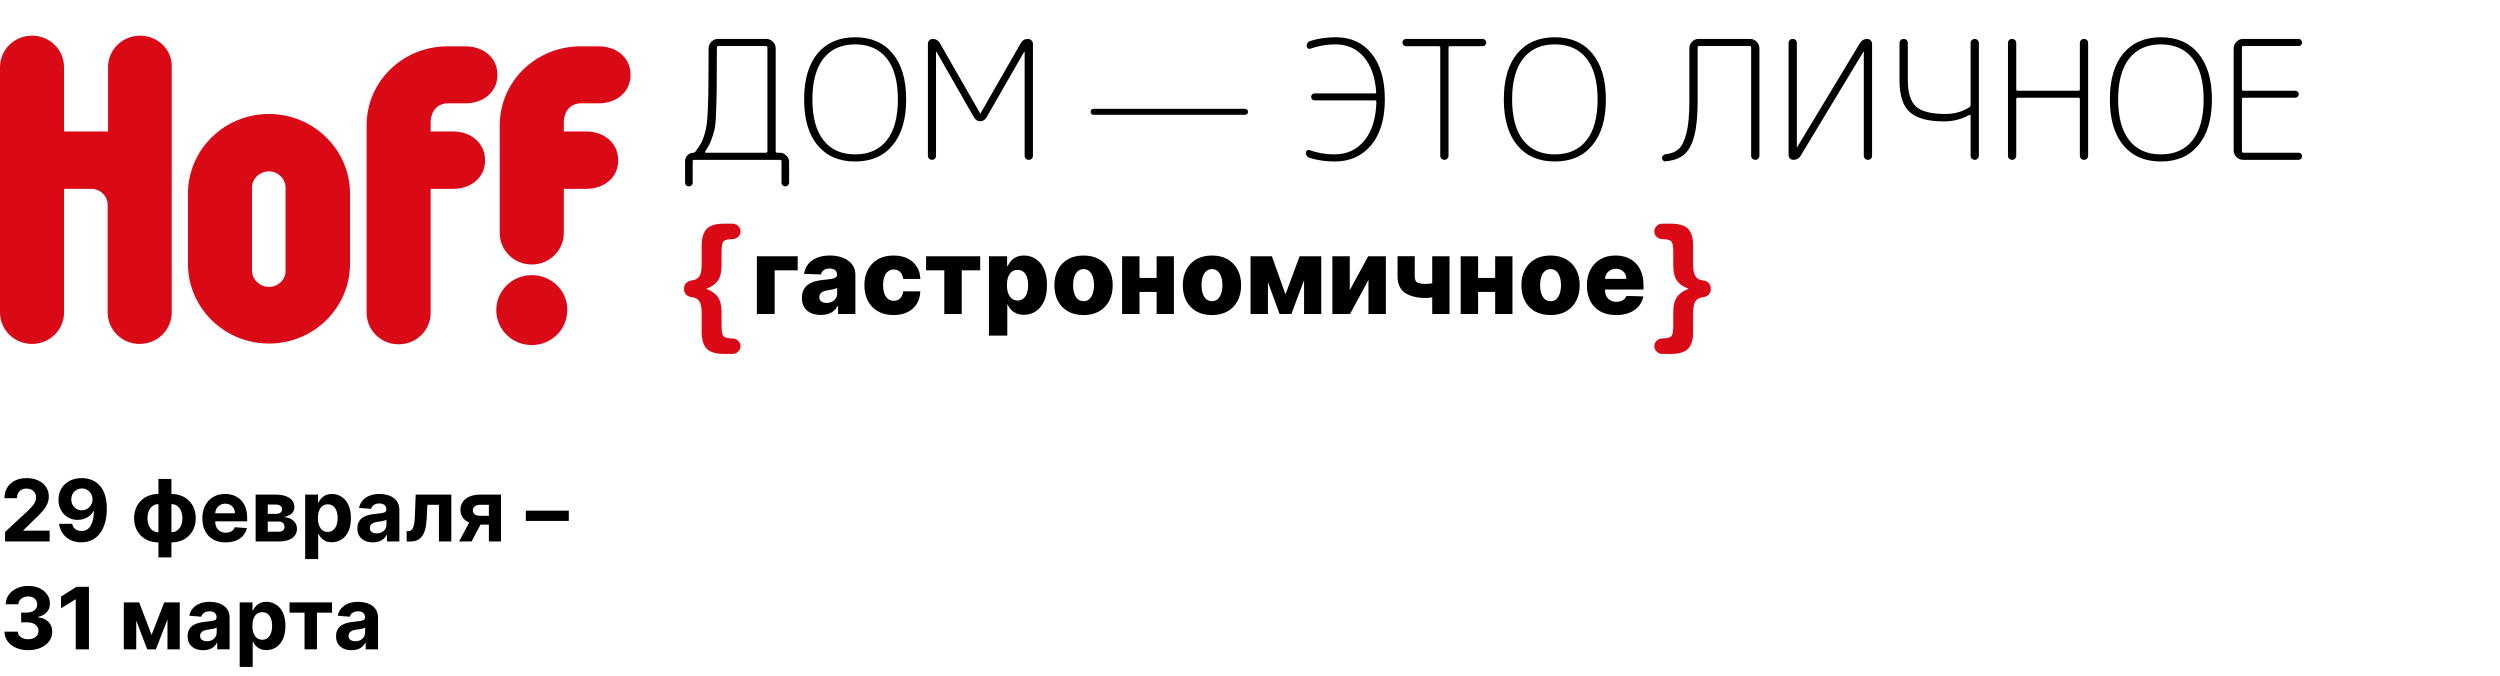
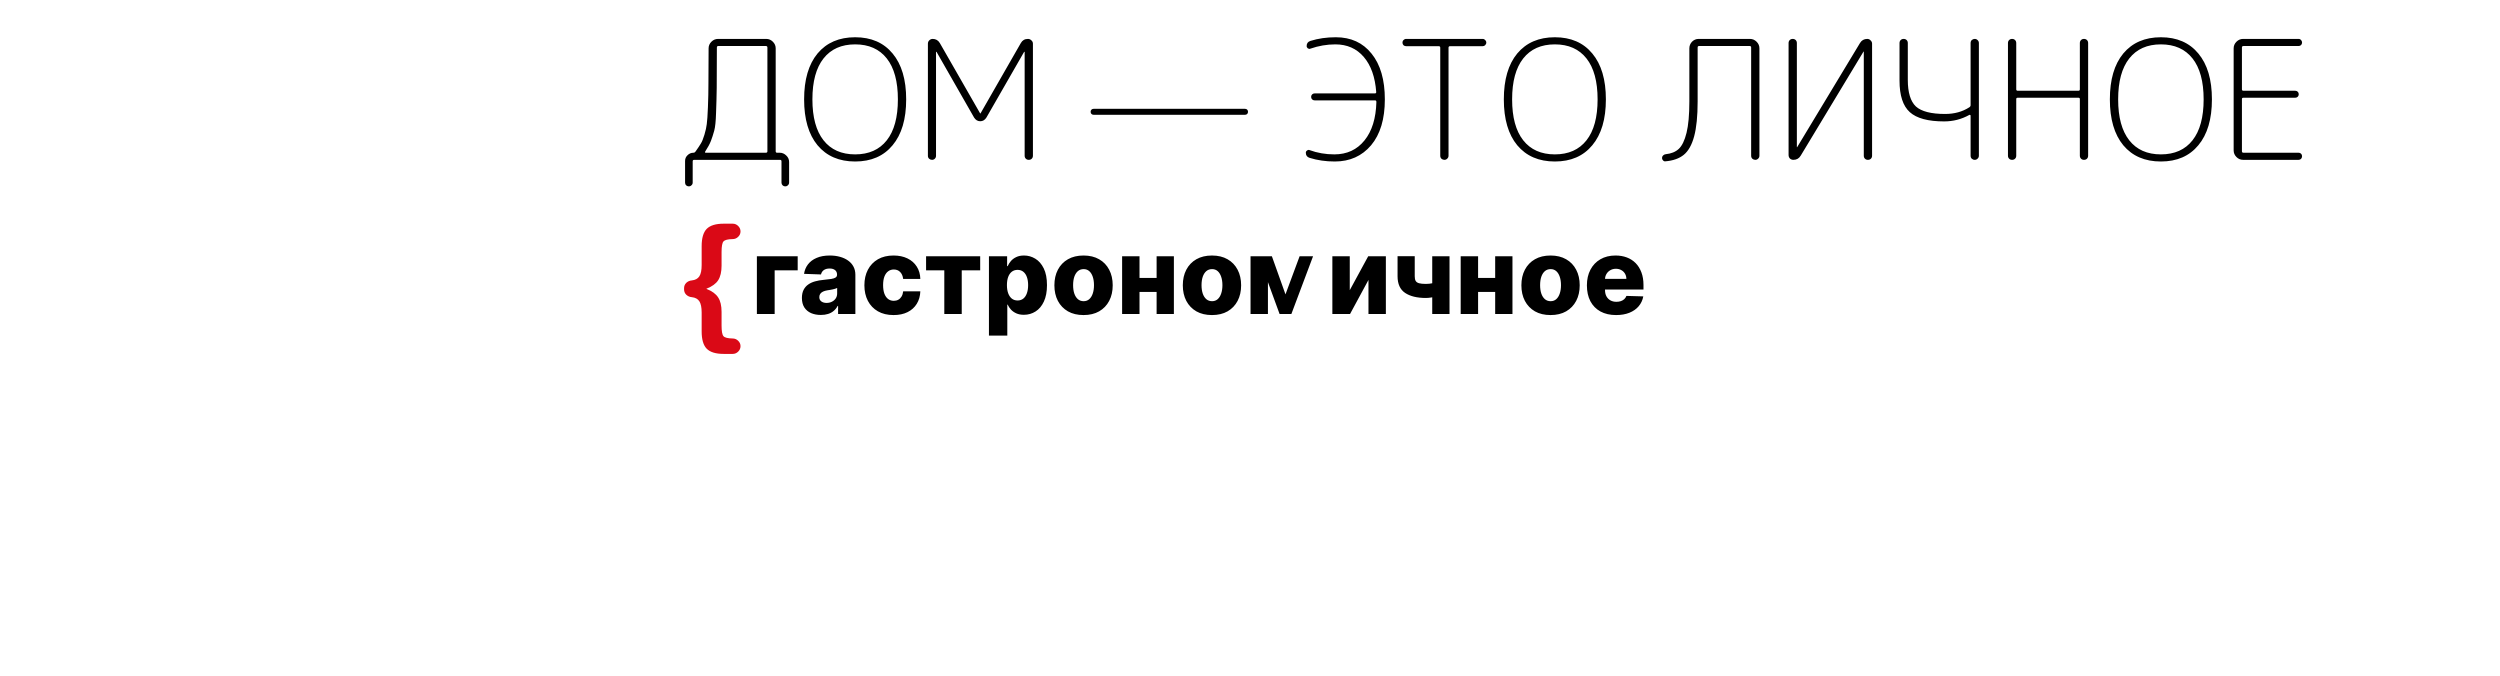
<svg xmlns="http://www.w3.org/2000/svg" width="255" height="69" viewBox="0 0 255 69" fill="none" preserveAspectRatio="none">
  <path d="M70.568 30.312C70.346 30.294 70.156 30.21 69.998 30.062C69.85 29.914 69.775 29.733 69.775 29.52V29.395C69.775 29.181 69.85 29 69.998 28.852C70.156 28.704 70.346 28.62 70.568 28.602C70.92 28.565 71.175 28.426 71.333 28.185C71.491 27.944 71.569 27.559 71.569 27.03V25.111C71.569 24.286 71.741 23.697 72.084 23.345C72.436 22.992 73.011 22.816 73.808 22.816H74.74C74.954 22.816 75.139 22.895 75.297 23.053C75.454 23.21 75.533 23.396 75.533 23.609C75.533 23.822 75.45 24.008 75.283 24.165C75.125 24.314 74.94 24.388 74.726 24.388C74.235 24.397 73.924 24.476 73.795 24.624C73.665 24.773 73.6 25.134 73.6 25.709V27.1C73.6 27.73 73.484 28.226 73.252 28.588C73.02 28.94 72.631 29.223 72.084 29.436C72.065 29.436 72.056 29.445 72.056 29.464C72.056 29.473 72.065 29.478 72.084 29.478C72.631 29.691 73.02 29.979 73.252 30.34C73.484 30.693 73.6 31.184 73.6 31.814V33.205C73.6 33.78 73.665 34.142 73.795 34.29C73.924 34.438 74.235 34.517 74.726 34.526C74.94 34.526 75.125 34.601 75.283 34.749C75.45 34.907 75.533 35.092 75.533 35.305C75.533 35.519 75.454 35.704 75.297 35.862C75.139 36.019 74.954 36.098 74.74 36.098H73.808C73.011 36.098 72.436 35.922 72.084 35.569C71.741 35.217 71.569 34.628 71.569 33.803V31.884C71.569 31.355 71.491 30.971 71.333 30.73C71.175 30.489 70.92 30.349 70.568 30.312Z" fill="#DA0916" />
-   <path d="M81.364 26.139V27.572H79.015V32.025H77.202V26.139H81.364ZM83.73 32.125C83.355 32.125 83.021 32.062 82.73 31.937C82.441 31.809 82.213 31.618 82.044 31.362C81.878 31.104 81.795 30.781 81.795 30.393C81.795 30.066 81.853 29.79 81.967 29.565C82.082 29.34 82.241 29.157 82.443 29.017C82.644 28.876 82.877 28.77 83.14 28.699C83.403 28.625 83.684 28.575 83.983 28.549C84.318 28.519 84.587 28.487 84.792 28.453C84.996 28.418 85.144 28.368 85.236 28.304C85.331 28.238 85.378 28.144 85.378 28.024V28.005C85.378 27.808 85.31 27.656 85.175 27.549C85.04 27.442 84.857 27.388 84.627 27.388C84.379 27.388 84.18 27.442 84.029 27.549C83.878 27.656 83.783 27.805 83.742 27.994L82.013 27.932C82.064 27.575 82.196 27.255 82.408 26.974C82.623 26.691 82.916 26.468 83.29 26.308C83.665 26.144 84.116 26.062 84.642 26.062C85.018 26.062 85.364 26.107 85.681 26.196C85.998 26.283 86.273 26.411 86.509 26.58C86.744 26.746 86.925 26.95 87.053 27.193C87.183 27.435 87.248 27.713 87.248 28.024V32.025H85.485V31.205H85.439C85.335 31.404 85.201 31.573 85.037 31.711C84.876 31.849 84.686 31.952 84.466 32.021C84.249 32.09 84.004 32.125 83.73 32.125ZM84.309 30.898C84.511 30.898 84.692 30.858 84.853 30.776C85.017 30.694 85.147 30.582 85.244 30.439C85.341 30.293 85.39 30.124 85.39 29.933V29.373C85.336 29.401 85.271 29.427 85.194 29.45C85.12 29.473 85.038 29.495 84.949 29.515C84.859 29.535 84.767 29.553 84.673 29.569C84.578 29.584 84.488 29.598 84.401 29.611C84.225 29.639 84.074 29.682 83.949 29.741C83.826 29.8 83.731 29.877 83.665 29.971C83.601 30.063 83.569 30.173 83.569 30.301C83.569 30.495 83.638 30.643 83.776 30.745C83.917 30.847 84.094 30.898 84.309 30.898ZM91.142 32.136C90.521 32.136 89.988 32.008 89.544 31.753C89.102 31.497 88.762 31.142 88.524 30.688C88.287 30.23 88.168 29.701 88.168 29.101C88.168 28.498 88.287 27.969 88.524 27.515C88.764 27.057 89.106 26.701 89.547 26.445C89.992 26.19 90.522 26.062 91.138 26.062C91.682 26.062 92.156 26.161 92.56 26.357C92.966 26.554 93.283 26.832 93.51 27.193C93.74 27.55 93.861 27.971 93.874 28.453H92.123C92.087 28.152 91.985 27.916 91.816 27.744C91.65 27.573 91.433 27.488 91.165 27.488C90.948 27.488 90.757 27.549 90.594 27.672C90.43 27.792 90.302 27.971 90.21 28.208C90.121 28.443 90.076 28.735 90.076 29.082C90.076 29.429 90.121 29.723 90.21 29.963C90.302 30.201 90.43 30.381 90.594 30.504C90.757 30.624 90.948 30.684 91.165 30.684C91.338 30.684 91.492 30.647 91.624 30.573C91.76 30.499 91.871 30.39 91.958 30.247C92.045 30.101 92.1 29.925 92.123 29.718H93.874C93.856 30.203 93.735 30.628 93.51 30.99C93.288 31.353 92.975 31.636 92.571 31.837C92.17 32.037 91.694 32.136 91.142 32.136ZM94.46 27.572V26.139H99.979V27.572H98.097V32.025H96.319V27.572H94.46ZM100.872 34.232V26.139H102.726V27.147H102.784C102.86 26.968 102.969 26.795 103.11 26.629C103.253 26.463 103.434 26.328 103.654 26.223C103.876 26.116 104.142 26.062 104.451 26.062C104.86 26.062 105.242 26.169 105.597 26.384C105.954 26.599 106.243 26.93 106.463 27.377C106.682 27.824 106.792 28.393 106.792 29.086C106.792 29.753 106.686 30.311 106.474 30.761C106.265 31.21 105.981 31.547 105.623 31.772C105.268 31.997 104.874 32.109 104.439 32.109C104.143 32.109 103.886 32.061 103.669 31.964C103.452 31.867 103.269 31.739 103.121 31.581C102.975 31.422 102.863 31.252 102.784 31.071H102.745V34.232H100.872ZM102.707 29.082C102.707 29.399 102.749 29.675 102.834 29.91C102.92 30.145 103.044 30.327 103.205 30.458C103.369 30.585 103.564 30.649 103.792 30.649C104.022 30.649 104.217 30.585 104.378 30.458C104.539 30.327 104.66 30.145 104.742 29.91C104.826 29.675 104.869 29.399 104.869 29.082C104.869 28.765 104.826 28.491 104.742 28.258C104.66 28.026 104.539 27.846 104.378 27.718C104.22 27.59 104.024 27.526 103.792 27.526C103.562 27.526 103.366 27.589 103.205 27.714C103.044 27.839 102.92 28.018 102.834 28.25C102.749 28.483 102.707 28.76 102.707 29.082ZM110.522 32.136C109.904 32.136 109.372 32.01 108.928 31.757C108.486 31.501 108.145 31.146 107.905 30.692C107.667 30.234 107.548 29.704 107.548 29.101C107.548 28.496 107.667 27.965 107.905 27.511C108.145 27.053 108.486 26.698 108.928 26.445C109.372 26.19 109.904 26.062 110.522 26.062C111.14 26.062 111.67 26.19 112.112 26.445C112.557 26.698 112.898 27.053 113.135 27.511C113.376 27.965 113.496 28.496 113.496 29.101C113.496 29.704 113.376 30.234 113.135 30.692C112.898 31.146 112.557 31.501 112.112 31.757C111.67 32.01 111.14 32.136 110.522 32.136ZM110.533 30.722C110.758 30.722 110.949 30.653 111.104 30.515C111.26 30.377 111.379 30.186 111.461 29.94C111.545 29.695 111.587 29.412 111.587 29.09C111.587 28.763 111.545 28.477 111.461 28.231C111.379 27.986 111.26 27.794 111.104 27.656C110.949 27.518 110.758 27.45 110.533 27.45C110.301 27.45 110.104 27.518 109.943 27.656C109.785 27.794 109.664 27.986 109.579 28.231C109.497 28.477 109.457 28.763 109.457 29.09C109.457 29.412 109.497 29.695 109.579 29.94C109.664 30.186 109.785 30.377 109.943 30.515C110.104 30.653 110.301 30.722 110.533 30.722ZM118.606 28.35V29.779H115.586V28.35H118.606ZM116.23 26.139V32.025H114.456V26.139H116.23ZM119.736 26.139V32.025H117.974V26.139H119.736ZM123.621 32.136C123.003 32.136 122.472 32.01 122.027 31.757C121.585 31.501 121.244 31.146 121.004 30.692C120.766 30.234 120.647 29.704 120.647 29.101C120.647 28.496 120.766 27.965 121.004 27.511C121.244 27.053 121.585 26.698 122.027 26.445C122.472 26.19 123.003 26.062 123.621 26.062C124.24 26.062 124.77 26.19 125.212 26.445C125.656 26.698 125.997 27.053 126.235 27.511C126.475 27.965 126.595 28.496 126.595 29.101C126.595 29.704 126.475 30.234 126.235 30.692C125.997 31.146 125.656 31.501 125.212 31.757C124.77 32.01 124.24 32.136 123.621 32.136ZM123.633 30.722C123.858 30.722 124.048 30.653 124.204 30.515C124.36 30.377 124.478 30.186 124.56 29.94C124.644 29.695 124.687 29.412 124.687 29.09C124.687 28.763 124.644 28.477 124.56 28.231C124.478 27.986 124.36 27.794 124.204 27.656C124.048 27.518 123.858 27.45 123.633 27.45C123.4 27.45 123.204 27.518 123.043 27.656C122.884 27.794 122.763 27.986 122.679 28.231C122.597 28.477 122.556 28.763 122.556 29.09C122.556 29.412 122.597 29.695 122.679 29.94C122.763 30.186 122.884 30.377 123.043 30.515C123.204 30.653 123.4 30.722 123.633 30.722ZM131.119 30.025L132.56 26.139H133.932L131.721 32.025H130.517L128.364 26.139H129.732L131.119 30.025ZM129.329 26.139V32.025H127.555V26.139H129.329ZM133.016 32.025V26.139H134.767V32.025H133.016ZM137.676 29.599L139.557 26.139H141.358V32.025H139.584V28.553L137.706 32.025H135.901V26.139H137.676V29.599ZM147.851 26.139V32.025H146.088V26.139H147.851ZM146.958 28.649V30.082C146.859 30.133 146.718 30.183 146.537 30.232C146.358 30.278 146.169 30.316 145.97 30.347C145.773 30.377 145.598 30.393 145.445 30.393C144.54 30.393 143.831 30.22 143.318 29.875C142.807 29.528 142.551 28.963 142.551 28.181V26.135H144.303V28.181C144.303 28.383 144.334 28.54 144.398 28.653C144.465 28.765 144.58 28.844 144.743 28.89C144.909 28.936 145.143 28.959 145.445 28.959C145.674 28.959 145.91 28.934 146.15 28.883C146.392 28.829 146.662 28.751 146.958 28.649ZM153.141 28.35V29.779H150.121V28.35H153.141ZM150.765 26.139V32.025H148.99V26.139H150.765ZM154.271 26.139V32.025H152.508V26.139H154.271ZM158.156 32.136C157.538 32.136 157.006 32.01 156.562 31.757C156.12 31.501 155.779 31.146 155.539 30.692C155.301 30.234 155.182 29.704 155.182 29.101C155.182 28.496 155.301 27.965 155.539 27.511C155.779 27.053 156.12 26.698 156.562 26.445C157.006 26.19 157.538 26.062 158.156 26.062C158.774 26.062 159.304 26.19 159.746 26.445C160.191 26.698 160.532 27.053 160.769 27.511C161.01 27.965 161.13 28.496 161.13 29.101C161.13 29.704 161.01 30.234 160.769 30.692C160.532 31.146 160.191 31.501 159.746 31.757C159.304 32.01 158.774 32.136 158.156 32.136ZM158.167 30.722C158.392 30.722 158.583 30.653 158.738 30.515C158.894 30.377 159.013 30.186 159.095 29.94C159.179 29.695 159.221 29.412 159.221 29.09C159.221 28.763 159.179 28.477 159.095 28.231C159.013 27.986 158.894 27.794 158.738 27.656C158.583 27.518 158.392 27.45 158.167 27.45C157.935 27.45 157.738 27.518 157.577 27.656C157.419 27.794 157.297 27.986 157.213 28.231C157.131 28.477 157.091 28.763 157.091 29.09C157.091 29.412 157.131 29.695 157.213 29.94C157.297 30.186 157.419 30.377 157.577 30.515C157.738 30.653 157.935 30.722 158.167 30.722ZM164.841 32.136C164.225 32.136 163.694 32.015 163.247 31.772C162.802 31.527 162.46 31.178 162.22 30.726C161.982 30.271 161.864 29.731 161.864 29.105C161.864 28.497 161.984 27.965 162.224 27.511C162.464 27.053 162.802 26.698 163.239 26.445C163.676 26.19 164.191 26.062 164.784 26.062C165.203 26.062 165.586 26.127 165.933 26.258C166.281 26.388 166.581 26.581 166.834 26.836C167.087 27.092 167.283 27.407 167.424 27.783C167.565 28.156 167.635 28.584 167.635 29.067V29.534H162.519V28.446H165.891C165.889 28.247 165.841 28.069 165.749 27.913C165.657 27.757 165.531 27.636 165.37 27.549C165.212 27.46 165.029 27.415 164.822 27.415C164.612 27.415 164.425 27.462 164.259 27.557C164.093 27.649 163.961 27.775 163.864 27.936C163.767 28.095 163.716 28.275 163.711 28.477V29.584C163.711 29.824 163.758 30.035 163.852 30.216C163.947 30.395 164.081 30.534 164.255 30.634C164.429 30.734 164.635 30.784 164.876 30.784C165.042 30.784 165.192 30.761 165.328 30.715C165.463 30.669 165.579 30.601 165.677 30.511C165.774 30.422 165.846 30.312 165.895 30.182L167.616 30.232C167.544 30.617 167.387 30.953 167.144 31.239C166.904 31.523 166.589 31.744 166.198 31.902C165.807 32.058 165.355 32.136 164.841 32.136Z" fill="black" />
-   <path d="M173.705 30.312C173.928 30.294 174.118 30.21 174.276 30.062C174.424 29.914 174.498 29.733 174.498 29.52V29.395C174.498 29.181 174.424 29 174.276 28.852C174.118 28.704 173.928 28.62 173.705 28.602C173.353 28.565 173.098 28.426 172.941 28.185C172.783 27.944 172.704 27.559 172.704 27.03V25.111C172.704 24.286 172.533 23.697 172.19 23.345C171.837 22.992 171.262 22.816 170.465 22.816H169.533C169.32 22.816 169.135 22.895 168.977 23.053C168.819 23.21 168.74 23.396 168.74 23.609C168.74 23.822 168.824 24.008 168.991 24.165C169.148 24.314 169.334 24.388 169.547 24.388C170.038 24.397 170.349 24.476 170.479 24.624C170.609 24.773 170.674 25.134 170.674 25.709V27.1C170.674 27.73 170.79 28.226 171.021 28.588C171.253 28.94 171.643 29.223 172.19 29.436C172.208 29.436 172.217 29.445 172.217 29.464C172.217 29.473 172.208 29.478 172.19 29.478C171.643 29.691 171.253 29.979 171.021 30.34C170.79 30.693 170.674 31.184 170.674 31.814V33.205C170.674 33.78 170.609 34.142 170.479 34.29C170.349 34.438 170.038 34.517 169.547 34.526C169.334 34.526 169.148 34.601 168.991 34.749C168.824 34.907 168.74 35.092 168.74 35.305C168.74 35.519 168.819 35.704 168.977 35.862C169.135 36.019 169.32 36.098 169.533 36.098H170.465C171.262 36.098 171.837 35.922 172.19 35.569C172.533 35.217 172.704 34.628 172.704 33.803V31.884C172.704 31.355 172.783 30.971 172.941 30.73C173.098 30.489 173.353 30.349 173.705 30.312Z" fill="#DA0916" />
+   <path d="M81.364 26.139V27.572H79.015V32.025H77.202V26.139H81.364ZM83.73 32.125C83.355 32.125 83.021 32.062 82.73 31.937C82.441 31.809 82.213 31.618 82.044 31.362C81.878 31.104 81.795 30.781 81.795 30.393C81.795 30.066 81.853 29.79 81.967 29.565C82.082 29.34 82.241 29.157 82.443 29.017C82.644 28.876 82.877 28.77 83.14 28.699C83.403 28.625 83.684 28.575 83.983 28.549C84.318 28.519 84.587 28.487 84.792 28.453C84.996 28.418 85.144 28.368 85.236 28.304C85.331 28.238 85.378 28.144 85.378 28.024V28.005C85.378 27.808 85.31 27.656 85.175 27.549C85.04 27.442 84.857 27.388 84.627 27.388C84.379 27.388 84.18 27.442 84.029 27.549C83.878 27.656 83.783 27.805 83.742 27.994L82.013 27.932C82.064 27.575 82.196 27.255 82.408 26.974C82.623 26.691 82.916 26.468 83.29 26.308C83.665 26.144 84.116 26.062 84.642 26.062C85.018 26.062 85.364 26.107 85.681 26.196C85.998 26.283 86.273 26.411 86.509 26.58C86.744 26.746 86.925 26.95 87.053 27.193C87.183 27.435 87.248 27.713 87.248 28.024V32.025H85.485V31.205H85.439C85.335 31.404 85.201 31.573 85.037 31.711C84.876 31.849 84.686 31.952 84.466 32.021C84.249 32.09 84.004 32.125 83.73 32.125ZM84.309 30.898C84.511 30.898 84.692 30.858 84.853 30.776C85.017 30.694 85.147 30.582 85.244 30.439C85.341 30.293 85.39 30.124 85.39 29.933V29.373C85.336 29.401 85.271 29.427 85.194 29.45C85.12 29.473 85.038 29.495 84.949 29.515C84.859 29.535 84.767 29.553 84.673 29.569C84.578 29.584 84.488 29.598 84.401 29.611C84.225 29.639 84.074 29.682 83.949 29.741C83.826 29.8 83.731 29.877 83.665 29.971C83.601 30.063 83.569 30.173 83.569 30.301C83.569 30.495 83.638 30.643 83.776 30.745C83.917 30.847 84.094 30.898 84.309 30.898ZM91.142 32.136C90.521 32.136 89.988 32.008 89.544 31.753C89.102 31.497 88.762 31.142 88.524 30.688C88.287 30.23 88.168 29.701 88.168 29.101C88.168 28.498 88.287 27.969 88.524 27.515C88.764 27.057 89.106 26.701 89.547 26.445C89.992 26.19 90.522 26.062 91.138 26.062C91.682 26.062 92.156 26.161 92.56 26.357C92.966 26.554 93.283 26.832 93.51 27.193C93.74 27.55 93.861 27.971 93.874 28.453H92.123C92.087 28.152 91.985 27.916 91.816 27.744C91.65 27.573 91.433 27.488 91.165 27.488C90.948 27.488 90.757 27.549 90.594 27.672C90.43 27.792 90.302 27.971 90.21 28.208C90.121 28.443 90.076 28.735 90.076 29.082C90.076 29.429 90.121 29.723 90.21 29.963C90.302 30.201 90.43 30.381 90.594 30.504C90.757 30.624 90.948 30.684 91.165 30.684C91.338 30.684 91.492 30.647 91.624 30.573C91.76 30.499 91.871 30.39 91.958 30.247C92.045 30.101 92.1 29.925 92.123 29.718H93.874C93.856 30.203 93.735 30.628 93.51 30.99C93.288 31.353 92.975 31.636 92.571 31.837C92.17 32.037 91.694 32.136 91.142 32.136ZM94.46 27.572V26.139H99.979V27.572H98.097V32.025H96.319V27.572H94.46ZM100.872 34.232V26.139H102.726V27.147H102.784C102.86 26.968 102.969 26.795 103.11 26.629C103.253 26.463 103.434 26.328 103.654 26.223C103.876 26.116 104.142 26.062 104.451 26.062C104.86 26.062 105.242 26.169 105.597 26.384C105.954 26.599 106.243 26.93 106.463 27.377C106.682 27.824 106.792 28.393 106.792 29.086C106.792 29.753 106.686 30.311 106.474 30.761C106.265 31.21 105.981 31.547 105.623 31.772C105.268 31.997 104.874 32.109 104.439 32.109C104.143 32.109 103.886 32.061 103.669 31.964C103.452 31.867 103.269 31.739 103.121 31.581C102.975 31.422 102.863 31.252 102.784 31.071H102.745V34.232H100.872ZM102.707 29.082C102.707 29.399 102.749 29.675 102.834 29.91C102.92 30.145 103.044 30.327 103.205 30.458C103.369 30.585 103.564 30.649 103.792 30.649C104.022 30.649 104.217 30.585 104.378 30.458C104.539 30.327 104.66 30.145 104.742 29.91C104.826 29.675 104.869 29.399 104.869 29.082C104.869 28.765 104.826 28.491 104.742 28.258C104.66 28.026 104.539 27.846 104.378 27.718C104.22 27.59 104.024 27.526 103.792 27.526C103.562 27.526 103.366 27.589 103.205 27.714C103.044 27.839 102.92 28.018 102.834 28.25C102.749 28.483 102.707 28.76 102.707 29.082ZM110.522 32.136C109.904 32.136 109.372 32.01 108.928 31.757C108.486 31.501 108.145 31.146 107.905 30.692C107.667 30.234 107.548 29.704 107.548 29.101C107.548 28.496 107.667 27.965 107.905 27.511C108.145 27.053 108.486 26.698 108.928 26.445C109.372 26.19 109.904 26.062 110.522 26.062C111.14 26.062 111.67 26.19 112.112 26.445C112.557 26.698 112.898 27.053 113.135 27.511C113.376 27.965 113.496 28.496 113.496 29.101C113.496 29.704 113.376 30.234 113.135 30.692C112.898 31.146 112.557 31.501 112.112 31.757C111.67 32.01 111.14 32.136 110.522 32.136ZM110.533 30.722C110.758 30.722 110.949 30.653 111.104 30.515C111.26 30.377 111.379 30.186 111.461 29.94C111.545 29.695 111.587 29.412 111.587 29.09C111.587 28.763 111.545 28.477 111.461 28.231C111.379 27.986 111.26 27.794 111.104 27.656C110.949 27.518 110.758 27.45 110.533 27.45C110.301 27.45 110.104 27.518 109.943 27.656C109.785 27.794 109.664 27.986 109.579 28.231C109.497 28.477 109.457 28.763 109.457 29.09C109.457 29.412 109.497 29.695 109.579 29.94C109.664 30.186 109.785 30.377 109.943 30.515C110.104 30.653 110.301 30.722 110.533 30.722ZM118.606 28.35V29.779H115.586V28.35H118.606ZM116.23 26.139V32.025H114.456V26.139H116.23ZM119.736 26.139V32.025H117.974V26.139H119.736ZM123.621 32.136C123.003 32.136 122.472 32.01 122.027 31.757C121.585 31.501 121.244 31.146 121.004 30.692C120.766 30.234 120.647 29.704 120.647 29.101C120.647 28.496 120.766 27.965 121.004 27.511C121.244 27.053 121.585 26.698 122.027 26.445C122.472 26.19 123.003 26.062 123.621 26.062C124.24 26.062 124.77 26.19 125.212 26.445C125.656 26.698 125.997 27.053 126.235 27.511C126.475 27.965 126.595 28.496 126.595 29.101C126.595 29.704 126.475 30.234 126.235 30.692C125.997 31.146 125.656 31.501 125.212 31.757C124.77 32.01 124.24 32.136 123.621 32.136ZM123.633 30.722C123.858 30.722 124.048 30.653 124.204 30.515C124.36 30.377 124.478 30.186 124.56 29.94C124.644 29.695 124.687 29.412 124.687 29.09C124.687 28.763 124.644 28.477 124.56 28.231C124.478 27.986 124.36 27.794 124.204 27.656C124.048 27.518 123.858 27.45 123.633 27.45C123.4 27.45 123.204 27.518 123.043 27.656C122.884 27.794 122.763 27.986 122.679 28.231C122.597 28.477 122.556 28.763 122.556 29.09C122.556 29.412 122.597 29.695 122.679 29.94C122.763 30.186 122.884 30.377 123.043 30.515C123.204 30.653 123.4 30.722 123.633 30.722ZM131.119 30.025L132.56 26.139H133.932L131.721 32.025H130.517L128.364 26.139H129.732L131.119 30.025ZM129.329 26.139V32.025H127.555V26.139H129.329ZM133.016 32.025V26.139V32.025H133.016ZM137.676 29.599L139.557 26.139H141.358V32.025H139.584V28.553L137.706 32.025H135.901V26.139H137.676V29.599ZM147.851 26.139V32.025H146.088V26.139H147.851ZM146.958 28.649V30.082C146.859 30.133 146.718 30.183 146.537 30.232C146.358 30.278 146.169 30.316 145.97 30.347C145.773 30.377 145.598 30.393 145.445 30.393C144.54 30.393 143.831 30.22 143.318 29.875C142.807 29.528 142.551 28.963 142.551 28.181V26.135H144.303V28.181C144.303 28.383 144.334 28.54 144.398 28.653C144.465 28.765 144.58 28.844 144.743 28.89C144.909 28.936 145.143 28.959 145.445 28.959C145.674 28.959 145.91 28.934 146.15 28.883C146.392 28.829 146.662 28.751 146.958 28.649ZM153.141 28.35V29.779H150.121V28.35H153.141ZM150.765 26.139V32.025H148.99V26.139H150.765ZM154.271 26.139V32.025H152.508V26.139H154.271ZM158.156 32.136C157.538 32.136 157.006 32.01 156.562 31.757C156.12 31.501 155.779 31.146 155.539 30.692C155.301 30.234 155.182 29.704 155.182 29.101C155.182 28.496 155.301 27.965 155.539 27.511C155.779 27.053 156.12 26.698 156.562 26.445C157.006 26.19 157.538 26.062 158.156 26.062C158.774 26.062 159.304 26.19 159.746 26.445C160.191 26.698 160.532 27.053 160.769 27.511C161.01 27.965 161.13 28.496 161.13 29.101C161.13 29.704 161.01 30.234 160.769 30.692C160.532 31.146 160.191 31.501 159.746 31.757C159.304 32.01 158.774 32.136 158.156 32.136ZM158.167 30.722C158.392 30.722 158.583 30.653 158.738 30.515C158.894 30.377 159.013 30.186 159.095 29.94C159.179 29.695 159.221 29.412 159.221 29.09C159.221 28.763 159.179 28.477 159.095 28.231C159.013 27.986 158.894 27.794 158.738 27.656C158.583 27.518 158.392 27.45 158.167 27.45C157.935 27.45 157.738 27.518 157.577 27.656C157.419 27.794 157.297 27.986 157.213 28.231C157.131 28.477 157.091 28.763 157.091 29.09C157.091 29.412 157.131 29.695 157.213 29.94C157.297 30.186 157.419 30.377 157.577 30.515C157.738 30.653 157.935 30.722 158.167 30.722ZM164.841 32.136C164.225 32.136 163.694 32.015 163.247 31.772C162.802 31.527 162.46 31.178 162.22 30.726C161.982 30.271 161.864 29.731 161.864 29.105C161.864 28.497 161.984 27.965 162.224 27.511C162.464 27.053 162.802 26.698 163.239 26.445C163.676 26.19 164.191 26.062 164.784 26.062C165.203 26.062 165.586 26.127 165.933 26.258C166.281 26.388 166.581 26.581 166.834 26.836C167.087 27.092 167.283 27.407 167.424 27.783C167.565 28.156 167.635 28.584 167.635 29.067V29.534H162.519V28.446H165.891C165.889 28.247 165.841 28.069 165.749 27.913C165.657 27.757 165.531 27.636 165.37 27.549C165.212 27.46 165.029 27.415 164.822 27.415C164.612 27.415 164.425 27.462 164.259 27.557C164.093 27.649 163.961 27.775 163.864 27.936C163.767 28.095 163.716 28.275 163.711 28.477V29.584C163.711 29.824 163.758 30.035 163.852 30.216C163.947 30.395 164.081 30.534 164.255 30.634C164.429 30.734 164.635 30.784 164.876 30.784C165.042 30.784 165.192 30.761 165.328 30.715C165.463 30.669 165.579 30.601 165.677 30.511C165.774 30.422 165.846 30.312 165.895 30.182L167.616 30.232C167.544 30.617 167.387 30.953 167.144 31.239C166.904 31.523 166.589 31.744 166.198 31.902C165.807 32.058 165.355 32.136 164.841 32.136Z" fill="black" />
  <path d="M71.939 15.443C71.882 15.533 71.899 15.578 71.989 15.578H78.123C78.225 15.578 78.275 15.527 78.275 15.426V4.848C78.275 4.746 78.225 4.695 78.123 4.695H73.257C73.167 4.695 73.121 4.746 73.121 4.848C73.121 6.729 73.116 8.103 73.105 8.971C73.093 9.827 73.071 10.677 73.037 11.522C73.014 12.356 72.953 12.959 72.851 13.33C72.75 13.702 72.637 14.051 72.513 14.378C72.389 14.693 72.198 15.048 71.939 15.443ZM70.536 18.89C70.469 18.968 70.378 19.008 70.266 19.008C70.153 19.008 70.057 18.968 69.978 18.89C69.911 18.822 69.877 18.732 69.877 18.619V16.422C69.877 16.186 69.962 15.989 70.131 15.831C70.3 15.662 70.502 15.578 70.739 15.578C70.818 15.578 70.885 15.538 70.942 15.459C71.189 15.11 71.37 14.84 71.482 14.648C71.606 14.457 71.73 14.153 71.854 13.736C71.978 13.319 72.057 12.959 72.091 12.654C72.136 12.339 72.175 11.764 72.209 10.931C72.243 10.097 72.26 9.286 72.26 8.497C72.271 7.709 72.277 6.52 72.277 4.932C72.277 4.673 72.372 4.448 72.564 4.256C72.755 4.065 72.981 3.969 73.24 3.969H78.157C78.416 3.969 78.641 4.065 78.833 4.256C79.025 4.448 79.12 4.673 79.12 4.932V15.426C79.12 15.527 79.165 15.578 79.255 15.578H79.526C79.785 15.578 80.01 15.673 80.202 15.865C80.393 16.045 80.489 16.265 80.489 16.524V18.619C80.489 18.732 80.45 18.822 80.371 18.89C80.303 18.968 80.213 19.008 80.1 19.008C79.988 19.008 79.892 18.968 79.813 18.89C79.746 18.822 79.712 18.732 79.712 18.619V16.456C79.712 16.355 79.661 16.304 79.56 16.304H70.806C70.705 16.304 70.654 16.355 70.654 16.456V18.619C70.654 18.732 70.615 18.822 70.536 18.89ZM90.453 5.963C89.698 5.005 88.622 4.526 87.225 4.526C85.828 4.526 84.752 5.005 83.998 5.963C83.243 6.92 82.865 8.312 82.865 10.136C82.865 11.961 83.243 13.353 83.998 14.31C84.752 15.268 85.828 15.747 87.225 15.747C88.622 15.747 89.698 15.268 90.453 14.31C91.207 13.353 91.585 11.961 91.585 10.136C91.585 8.312 91.207 6.92 90.453 5.963ZM91.044 14.817C90.131 15.921 88.859 16.473 87.225 16.473C85.591 16.473 84.313 15.921 83.389 14.817C82.477 13.713 82.02 12.153 82.02 10.136C82.02 8.12 82.477 6.56 83.389 5.456C84.313 4.352 85.591 3.8 87.225 3.8C88.859 3.8 90.131 4.352 91.044 5.456C91.968 6.56 92.43 8.12 92.43 10.136C92.43 12.153 91.968 13.713 91.044 14.817ZM95.355 16.186C95.276 16.265 95.181 16.304 95.068 16.304C94.955 16.304 94.854 16.265 94.764 16.186C94.685 16.107 94.646 16.011 94.646 15.899V4.459C94.646 4.324 94.691 4.211 94.781 4.121C94.882 4.02 95.001 3.969 95.136 3.969C95.451 3.969 95.693 4.11 95.862 4.391L99.969 11.556C99.969 11.567 99.974 11.573 99.985 11.573C100.008 11.573 100.019 11.567 100.019 11.556L104.125 4.391C104.283 4.11 104.525 3.969 104.852 3.969C104.987 3.969 105.105 4.02 105.207 4.121C105.308 4.211 105.359 4.324 105.359 4.459V15.882C105.359 16.006 105.319 16.107 105.241 16.186C105.162 16.265 105.06 16.304 104.936 16.304C104.813 16.304 104.711 16.265 104.632 16.186C104.553 16.107 104.514 16.006 104.514 15.882V5.304C104.514 5.293 104.508 5.287 104.497 5.287H104.463L100.611 11.995C100.453 12.243 100.244 12.367 99.985 12.367C99.726 12.367 99.518 12.243 99.36 11.995L95.524 5.287H95.49C95.479 5.287 95.474 5.293 95.474 5.304V15.899C95.474 16.011 95.434 16.107 95.355 16.186ZM126.993 11.1C127.083 11.1 127.156 11.128 127.212 11.184C127.269 11.241 127.297 11.314 127.297 11.404C127.297 11.494 127.269 11.567 127.212 11.624C127.156 11.68 127.083 11.708 126.993 11.708H111.548C111.458 11.708 111.385 11.68 111.328 11.624C111.272 11.567 111.244 11.494 111.244 11.404C111.244 11.314 111.272 11.241 111.328 11.184C111.385 11.128 111.458 11.1 111.548 11.1H126.993ZM133.582 16.102C133.323 16.023 133.194 15.848 133.194 15.578C133.194 15.488 133.233 15.414 133.312 15.358C133.402 15.29 133.487 15.274 133.566 15.307C134.365 15.6 135.21 15.747 136.1 15.747C137.385 15.747 138.41 15.274 139.176 14.327C139.942 13.381 140.347 12.074 140.392 10.407C140.392 10.294 140.347 10.238 140.257 10.238H134.089C133.988 10.238 133.904 10.204 133.836 10.136C133.768 10.069 133.735 9.984 133.735 9.883C133.735 9.782 133.768 9.697 133.836 9.63C133.904 9.562 133.988 9.528 134.089 9.528H140.24C140.33 9.528 140.375 9.483 140.375 9.393C140.263 7.861 139.84 6.667 139.108 5.811C138.376 4.955 137.407 4.526 136.202 4.526C135.346 4.526 134.495 4.673 133.65 4.966C133.571 5 133.487 4.988 133.397 4.932C133.318 4.864 133.278 4.786 133.278 4.695C133.278 4.425 133.408 4.25 133.667 4.172C134.456 3.924 135.317 3.8 136.252 3.8C137.796 3.8 139.012 4.357 139.902 5.473C140.804 6.588 141.254 8.143 141.254 10.136C141.254 12.142 140.787 13.702 139.852 14.817C138.917 15.921 137.683 16.473 136.151 16.473C135.227 16.473 134.371 16.349 133.582 16.102ZM143.424 4.712C143.322 4.712 143.232 4.679 143.153 4.611C143.086 4.532 143.052 4.442 143.052 4.341C143.052 4.239 143.086 4.155 143.153 4.087C143.232 4.008 143.322 3.969 143.424 3.969H151.231C151.332 3.969 151.416 4.008 151.484 4.087C151.563 4.155 151.602 4.239 151.602 4.341C151.602 4.442 151.563 4.532 151.484 4.611C151.416 4.679 151.332 4.712 151.231 4.712H147.902C147.8 4.712 147.75 4.763 147.75 4.864V15.882C147.75 16.006 147.705 16.107 147.614 16.186C147.536 16.265 147.44 16.304 147.327 16.304C147.215 16.304 147.113 16.265 147.023 16.186C146.944 16.107 146.905 16.006 146.905 15.882V4.864C146.905 4.763 146.854 4.712 146.753 4.712H143.424ZM161.823 5.963C161.068 5.005 159.992 4.526 158.595 4.526C157.198 4.526 156.123 5.005 155.368 5.963C154.613 6.92 154.236 8.312 154.236 10.136C154.236 11.961 154.613 13.353 155.368 14.31C156.123 15.268 157.198 15.747 158.595 15.747C159.992 15.747 161.068 15.268 161.823 14.31C162.578 13.353 162.955 11.961 162.955 10.136C162.955 8.312 162.578 6.92 161.823 5.963ZM162.414 14.817C161.502 15.921 160.229 16.473 158.595 16.473C156.962 16.473 155.683 15.921 154.759 14.817C153.847 13.713 153.391 12.153 153.391 10.136C153.391 8.12 153.847 6.56 154.759 5.456C155.683 4.352 156.962 3.8 158.595 3.8C160.229 3.8 161.502 4.352 162.414 5.456C163.338 6.56 163.8 8.12 163.8 10.136C163.8 12.153 163.338 13.713 162.414 14.817ZM169.863 16.456C169.773 16.468 169.694 16.434 169.627 16.355C169.559 16.287 169.526 16.209 169.526 16.118C169.526 16.017 169.559 15.932 169.627 15.865C169.706 15.786 169.796 15.741 169.897 15.73C170.461 15.673 170.906 15.493 171.232 15.189C171.57 14.874 171.835 14.327 172.026 13.55C172.218 12.773 172.314 11.708 172.314 10.356V4.932C172.314 4.673 172.404 4.448 172.584 4.256C172.776 4.065 173.001 3.969 173.26 3.969H178.498C178.757 3.969 178.983 4.065 179.174 4.256C179.366 4.448 179.461 4.673 179.461 4.932V15.882C179.461 16.006 179.416 16.107 179.326 16.186C179.247 16.265 179.152 16.304 179.039 16.304C178.926 16.304 178.825 16.265 178.735 16.186C178.656 16.107 178.617 16.006 178.617 15.882V4.848C178.617 4.746 178.571 4.695 178.481 4.695H173.294C173.204 4.695 173.159 4.746 173.159 4.848V10.356C173.159 11.843 173.04 13.026 172.804 13.905C172.567 14.784 172.212 15.414 171.739 15.797C171.277 16.169 170.652 16.389 169.863 16.456ZM182.925 16.304C182.79 16.304 182.672 16.259 182.57 16.169C182.48 16.068 182.435 15.949 182.435 15.814V4.391C182.435 4.267 182.475 4.166 182.553 4.087C182.632 4.008 182.734 3.969 182.858 3.969C182.982 3.969 183.083 4.008 183.162 4.087C183.241 4.166 183.28 4.267 183.28 4.391V15.003C183.28 15.014 183.286 15.02 183.297 15.02C183.308 15.02 183.314 15.014 183.314 15.003L189.718 4.391C189.887 4.11 190.135 3.969 190.462 3.969C190.597 3.969 190.71 4.02 190.8 4.121C190.901 4.211 190.952 4.324 190.952 4.459V15.882C190.952 16.006 190.912 16.107 190.833 16.186C190.755 16.265 190.653 16.304 190.529 16.304C190.405 16.304 190.304 16.265 190.225 16.186C190.146 16.107 190.107 16.006 190.107 15.882V5.27C190.107 5.259 190.101 5.253 190.09 5.253C190.079 5.253 190.073 5.259 190.073 5.27L183.669 15.882C183.5 16.163 183.252 16.304 182.925 16.304ZM198.297 12.384C196.664 12.384 195.498 12.069 194.799 11.438C194.101 10.807 193.751 9.737 193.751 8.227V4.391C193.751 4.267 193.791 4.166 193.87 4.087C193.949 4.008 194.05 3.969 194.174 3.969C194.298 3.969 194.399 4.008 194.478 4.087C194.557 4.166 194.596 4.267 194.596 4.391V8.143C194.596 9.438 194.872 10.345 195.424 10.863C195.988 11.37 196.979 11.624 198.398 11.624C199.345 11.624 200.167 11.398 200.865 10.948C200.956 10.891 201.001 10.818 201.001 10.728V4.391C201.001 4.267 201.04 4.166 201.119 4.087C201.209 4.008 201.31 3.969 201.423 3.969C201.536 3.969 201.631 4.008 201.71 4.087C201.8 4.166 201.846 4.267 201.846 4.391V15.882C201.846 16.006 201.8 16.107 201.71 16.186C201.631 16.265 201.536 16.304 201.423 16.304C201.31 16.304 201.209 16.265 201.119 16.186C201.04 16.107 201.001 16.006 201.001 15.882V11.793C201.001 11.759 200.984 11.736 200.95 11.725C200.916 11.702 200.888 11.702 200.865 11.725C200.077 12.164 199.221 12.384 198.297 12.384ZM205.538 16.186C205.459 16.265 205.358 16.304 205.234 16.304C205.11 16.304 205.009 16.265 204.93 16.186C204.851 16.107 204.812 16.006 204.812 15.882V4.391C204.812 4.267 204.851 4.166 204.93 4.087C205.009 4.008 205.11 3.969 205.234 3.969C205.358 3.969 205.459 4.008 205.538 4.087C205.617 4.166 205.657 4.267 205.657 4.391V9.106C205.657 9.207 205.707 9.258 205.809 9.258H211.993C212.095 9.258 212.145 9.207 212.145 9.106V4.391C212.145 4.267 212.185 4.166 212.264 4.087C212.342 4.008 212.444 3.969 212.568 3.969C212.692 3.969 212.793 4.008 212.872 4.087C212.951 4.166 212.99 4.267 212.99 4.391V15.882C212.99 16.006 212.951 16.107 212.872 16.186C212.793 16.265 212.692 16.304 212.568 16.304C212.444 16.304 212.342 16.265 212.264 16.186C212.185 16.107 212.145 16.006 212.145 15.882V10.103C212.145 10.013 212.095 9.968 211.993 9.968H205.809C205.707 9.968 205.657 10.013 205.657 10.103V15.882C205.657 16.006 205.617 16.107 205.538 16.186ZM223.638 5.963C222.884 5.005 221.808 4.526 220.411 4.526C219.014 4.526 217.938 5.005 217.183 5.963C216.429 6.92 216.051 8.312 216.051 10.136C216.051 11.961 216.429 13.353 217.183 14.31C217.938 15.268 219.014 15.747 220.411 15.747C221.808 15.747 222.884 15.268 223.638 14.31C224.393 13.353 224.771 11.961 224.771 10.136C224.771 8.312 224.393 6.92 223.638 5.963ZM224.23 14.817C223.317 15.921 222.044 16.473 220.411 16.473C218.778 16.473 217.499 15.921 216.575 14.817C215.663 13.713 215.206 12.153 215.206 10.136C215.206 8.12 215.663 6.56 216.575 5.456C217.499 4.352 218.778 3.8 220.411 3.8C222.044 3.8 223.317 4.352 224.23 5.456C225.154 6.56 225.616 8.12 225.616 10.136C225.616 12.153 225.154 13.713 224.23 14.817ZM228.795 16.304C228.536 16.304 228.31 16.209 228.119 16.017C227.927 15.825 227.832 15.6 227.832 15.341V4.932C227.832 4.673 227.927 4.448 228.119 4.256C228.31 4.065 228.536 3.969 228.795 3.969H234.456C234.557 3.969 234.641 4.008 234.709 4.087C234.777 4.155 234.81 4.239 234.81 4.341C234.81 4.442 234.777 4.526 234.709 4.594C234.641 4.662 234.557 4.695 234.456 4.695H228.829C228.727 4.695 228.677 4.746 228.677 4.848V9.106C228.677 9.207 228.727 9.258 228.829 9.258H234.118C234.219 9.258 234.304 9.292 234.371 9.359C234.439 9.427 234.472 9.511 234.472 9.613C234.472 9.714 234.439 9.799 234.371 9.866C234.304 9.934 234.219 9.968 234.118 9.968H228.829C228.727 9.968 228.677 10.013 228.677 10.103V15.426C228.677 15.527 228.727 15.578 228.829 15.578H234.456C234.557 15.578 234.641 15.611 234.709 15.679C234.777 15.747 234.81 15.831 234.81 15.932C234.81 16.034 234.777 16.124 234.709 16.203C234.641 16.27 234.557 16.304 234.456 16.304H228.795Z" fill="black" />
-   <path fill-rule="evenodd" clip-rule="evenodd" d="M27.436 11.625C22.87 11.625 19.17 15.27 19.17 19.767V26.9C19.17 31.398 22.87 35.042 27.436 35.042C32.002 35.042 35.702 31.398 35.702 26.9V19.805C35.742 15.308 32.002 11.625 27.436 11.625V11.625ZM27.436 29.265C26.491 29.265 25.704 28.49 25.704 27.598V19.146C25.704 18.216 26.491 17.479 27.436 17.479C28.381 17.479 29.128 18.255 29.128 19.146V27.598C29.168 28.49 28.381 29.265 27.436 29.265ZM45.7 10.54H47.472C49.282 10.54 50.739 9.415 50.739 7.632C50.739 5.849 49.282 4.724 47.472 4.724H45.661C41.095 4.724 37.395 8.291 37.395 12.788V31.901C37.395 33.685 38.851 35.119 40.662 35.119C42.473 35.119 43.929 33.685 43.929 31.901V19.263H46.212C48.023 19.263 49.479 18.139 49.479 16.355C49.479 14.572 48.023 13.409 46.212 13.409H43.929V12.401C43.968 11.354 44.598 10.54 45.7 10.54V10.54ZM54.242 28.063C52.234 28.063 50.621 29.653 50.621 31.63C50.621 33.607 52.234 35.197 54.242 35.197C56.25 35.197 57.863 33.607 57.863 31.63C57.903 29.653 56.25 28.063 54.242 28.063ZM59.281 10.54H61.052C62.862 10.54 64.319 9.415 64.319 7.632C64.319 5.849 62.862 4.724 61.052 4.724H59.241C54.675 4.724 50.975 8.291 50.975 12.788V23.76C50.975 25.543 52.431 26.978 54.242 26.978C56.053 26.978 57.509 25.543 57.509 23.76V19.263H59.792C61.603 19.263 63.059 18.139 63.059 16.355C63.059 14.572 61.603 13.409 59.792 13.409H57.509V12.401C57.548 11.354 58.178 10.54 59.281 10.54V10.54ZM14.289 3.639C12.478 3.639 11.022 5.073 11.022 6.857V13.409H6.534V6.857C6.534 5.073 5.078 3.639 3.267 3.639C1.456 3.639 0 5.073 0 6.857V31.863C0 33.646 1.456 35.081 3.267 35.081C5.078 35.081 6.534 33.646 6.534 31.863V19.263H9.329C10.234 19.263 10.982 19.999 10.982 20.891V31.863C10.982 33.646 12.439 35.081 14.249 35.081C16.06 35.081 17.517 33.646 17.517 31.863V6.857C17.595 5.073 16.099 3.639 14.289 3.639V3.639Z" fill="#DA0916" />
-   <path d="M0.517 55.231V54.259L2.787 52.157C2.98 51.97 3.142 51.802 3.273 51.653C3.406 51.503 3.506 51.357 3.575 51.214C3.643 51.068 3.678 50.912 3.678 50.743C3.678 50.556 3.635 50.396 3.55 50.261C3.465 50.124 3.349 50.019 3.201 49.946C3.054 49.871 2.887 49.834 2.7 49.834C2.505 49.834 2.335 49.873 2.189 49.952C2.044 50.031 1.932 50.145 1.853 50.292C1.774 50.439 1.735 50.615 1.735 50.818H0.455C0.455 50.401 0.549 50.039 0.738 49.731C0.927 49.424 1.192 49.186 1.532 49.018C1.873 48.85 2.265 48.766 2.709 48.766C3.166 48.766 3.564 48.847 3.902 49.009C4.242 49.169 4.507 49.391 4.696 49.675C4.885 49.96 4.979 50.286 4.979 50.653C4.979 50.894 4.932 51.132 4.836 51.366C4.743 51.601 4.576 51.861 4.335 52.148C4.094 52.432 3.755 52.774 3.316 53.172L2.385 54.085V54.128H5.063V55.231H0.517ZM8.348 48.766C8.676 48.766 8.992 48.821 9.295 48.931C9.6 49.041 9.872 49.217 10.111 49.457C10.351 49.698 10.541 50.018 10.681 50.416C10.822 50.813 10.893 51.3 10.895 51.877C10.895 52.419 10.834 52.903 10.712 53.328C10.591 53.752 10.418 54.112 10.192 54.409C9.965 54.706 9.692 54.932 9.373 55.087C9.053 55.241 8.696 55.318 8.301 55.318C7.876 55.318 7.5 55.236 7.174 55.072C6.848 54.906 6.585 54.681 6.386 54.396C6.189 54.11 6.07 53.788 6.028 53.431H7.358C7.41 53.663 7.519 53.844 7.685 53.973C7.851 54.099 8.056 54.163 8.301 54.163C8.717 54.163 9.032 53.982 9.248 53.621C9.464 53.258 9.573 52.76 9.575 52.129H9.531C9.436 52.316 9.307 52.477 9.145 52.612C8.983 52.745 8.798 52.847 8.588 52.92C8.38 52.993 8.159 53.029 7.925 53.029C7.549 53.029 7.213 52.941 6.919 52.764C6.624 52.588 6.391 52.345 6.221 52.036C6.051 51.726 5.966 51.373 5.966 50.977C5.964 50.549 6.062 50.168 6.262 49.834C6.461 49.5 6.739 49.238 7.096 49.049C7.455 48.858 7.873 48.764 8.348 48.766ZM8.357 49.825C8.148 49.825 7.961 49.875 7.797 49.974C7.635 50.074 7.506 50.208 7.411 50.376C7.317 50.544 7.272 50.732 7.274 50.94C7.274 51.149 7.319 51.338 7.411 51.506C7.504 51.672 7.631 51.805 7.791 51.905C7.953 52.002 8.137 52.051 8.345 52.051C8.501 52.051 8.645 52.022 8.778 51.964C8.911 51.906 9.026 51.826 9.123 51.724C9.223 51.62 9.301 51.501 9.357 51.366C9.413 51.231 9.441 51.088 9.441 50.937C9.439 50.735 9.391 50.55 9.298 50.382C9.204 50.214 9.076 50.079 8.912 49.977C8.748 49.876 8.563 49.825 8.357 49.825ZM16.16 56.856V48.853H17.484V56.856H16.16ZM16.16 55.324C15.793 55.324 15.458 55.265 15.155 55.147C14.851 55.026 14.59 54.857 14.37 54.639C14.15 54.419 13.98 54.158 13.859 53.858C13.739 53.554 13.679 53.221 13.679 52.858C13.679 52.49 13.739 52.156 13.859 51.855C13.98 51.552 14.15 51.291 14.37 51.074C14.59 50.853 14.851 50.684 15.155 50.566C15.458 50.446 15.793 50.385 16.16 50.385H16.407V55.324H16.16ZM16.16 54.29H16.307V51.419H16.16C15.982 51.419 15.823 51.456 15.684 51.531C15.545 51.606 15.428 51.709 15.332 51.84C15.237 51.968 15.164 52.12 15.114 52.294C15.066 52.469 15.043 52.657 15.043 52.858C15.043 53.124 15.086 53.365 15.173 53.583C15.261 53.799 15.388 53.972 15.556 54.1C15.725 54.227 15.926 54.29 16.16 54.29ZM17.484 55.324H17.238V50.385H17.484C17.851 50.385 18.187 50.446 18.49 50.566C18.793 50.684 19.055 50.853 19.275 51.074C19.495 51.291 19.665 51.552 19.785 51.855C19.906 52.156 19.966 52.49 19.966 52.858C19.966 53.221 19.906 53.554 19.785 53.858C19.665 54.158 19.495 54.419 19.275 54.639C19.055 54.857 18.793 55.026 18.49 55.147C18.187 55.265 17.851 55.324 17.484 55.324ZM17.484 54.29C17.663 54.29 17.821 54.254 17.96 54.181C18.099 54.107 18.217 54.004 18.312 53.873C18.408 53.742 18.48 53.591 18.53 53.418C18.58 53.244 18.605 53.057 18.605 52.858C18.605 52.59 18.56 52.348 18.471 52.132C18.384 51.914 18.257 51.741 18.091 51.612C17.925 51.483 17.723 51.419 17.484 51.419H17.338V54.29H17.484ZM23.014 55.324C22.522 55.324 22.098 55.224 21.743 55.025C21.39 54.824 21.118 54.539 20.927 54.172C20.736 53.803 20.641 53.365 20.641 52.861C20.641 52.369 20.736 51.937 20.927 51.566C21.118 51.194 21.387 50.904 21.734 50.697C22.083 50.489 22.492 50.385 22.961 50.385C23.276 50.385 23.57 50.436 23.842 50.538C24.116 50.638 24.355 50.788 24.558 50.989C24.764 51.191 24.924 51.444 25.038 51.749C25.152 52.052 25.209 52.407 25.209 52.814V53.179H21.17V52.356H23.96C23.96 52.166 23.919 51.996 23.836 51.849C23.753 51.702 23.638 51.586 23.49 51.503C23.345 51.418 23.176 51.376 22.983 51.376C22.781 51.376 22.603 51.422 22.447 51.516C22.293 51.607 22.173 51.731 22.086 51.886C21.999 52.04 21.954 52.211 21.952 52.4V53.182C21.952 53.418 21.995 53.623 22.083 53.795C22.172 53.968 22.297 54.1 22.459 54.194C22.621 54.287 22.813 54.334 23.036 54.334C23.183 54.334 23.318 54.313 23.44 54.272C23.563 54.23 23.668 54.168 23.755 54.085C23.842 54.002 23.909 53.9 23.954 53.78L25.181 53.861C25.119 54.155 24.991 54.413 24.798 54.633C24.607 54.851 24.36 55.021 24.057 55.144C23.756 55.264 23.408 55.324 23.014 55.324ZM26.075 55.231V50.448H28.115C28.704 50.448 29.17 50.56 29.513 50.784C29.855 51.008 30.027 51.327 30.027 51.74C30.027 51.999 29.93 52.215 29.737 52.388C29.544 52.56 29.276 52.676 28.934 52.736C29.22 52.757 29.464 52.823 29.665 52.933C29.869 53.041 30.024 53.181 30.129 53.353C30.237 53.525 30.291 53.716 30.291 53.926C30.291 54.198 30.219 54.431 30.073 54.627C29.93 54.822 29.719 54.971 29.441 55.075C29.165 55.179 28.828 55.231 28.429 55.231H26.075ZM27.311 54.237H28.429C28.614 54.237 28.758 54.194 28.862 54.107C28.968 54.017 29.021 53.896 29.021 53.742C29.021 53.572 28.968 53.438 28.862 53.34C28.758 53.243 28.614 53.194 28.429 53.194H27.311V54.237ZM27.311 52.416H28.143C28.276 52.416 28.389 52.397 28.482 52.36C28.578 52.32 28.65 52.264 28.7 52.191C28.752 52.119 28.778 52.033 28.778 51.933C28.778 51.786 28.719 51.67 28.6 51.587C28.482 51.504 28.32 51.463 28.115 51.463H27.311V52.416ZM31.128 57.025V50.448H32.435V51.251H32.495C32.553 51.122 32.637 50.992 32.747 50.859C32.859 50.724 33.004 50.612 33.183 50.522C33.363 50.431 33.588 50.385 33.855 50.385C34.204 50.385 34.526 50.477 34.821 50.659C35.116 50.84 35.351 51.113 35.528 51.478C35.704 51.842 35.792 52.297 35.792 52.845C35.792 53.379 35.706 53.829 35.534 54.197C35.364 54.562 35.131 54.839 34.836 55.028C34.544 55.215 34.216 55.309 33.852 55.309C33.595 55.309 33.376 55.266 33.195 55.181C33.017 55.096 32.87 54.989 32.756 54.86C32.642 54.729 32.555 54.598 32.495 54.465H32.454V57.025H31.128ZM32.426 52.839C32.426 53.124 32.465 53.372 32.544 53.583C32.623 53.795 32.737 53.96 32.887 54.079C33.036 54.195 33.218 54.253 33.432 54.253C33.648 54.253 33.831 54.194 33.98 54.075C34.13 53.955 34.243 53.789 34.319 53.577C34.398 53.363 34.438 53.117 34.438 52.839C34.438 52.563 34.399 52.32 34.322 52.111C34.246 51.901 34.133 51.737 33.983 51.618C33.834 51.5 33.65 51.441 33.432 51.441C33.216 51.441 33.033 51.498 32.884 51.612C32.736 51.726 32.623 51.888 32.544 52.098C32.465 52.308 32.426 52.555 32.426 52.839ZM38.041 55.321C37.736 55.321 37.464 55.268 37.225 55.162C36.986 55.054 36.797 54.895 36.658 54.686C36.521 54.474 36.453 54.21 36.453 53.895C36.453 53.629 36.501 53.406 36.599 53.225C36.697 53.045 36.829 52.899 36.998 52.789C37.166 52.679 37.357 52.596 37.571 52.54C37.786 52.484 38.013 52.445 38.249 52.422C38.528 52.393 38.752 52.366 38.922 52.341C39.092 52.314 39.216 52.275 39.293 52.223C39.369 52.171 39.408 52.094 39.408 51.992V51.974C39.408 51.776 39.346 51.624 39.221 51.516C39.099 51.408 38.924 51.354 38.698 51.354C38.459 51.354 38.269 51.407 38.128 51.513C37.987 51.616 37.893 51.747 37.848 51.905L36.621 51.805C36.683 51.515 36.806 51.263 36.988 51.052C37.171 50.838 37.407 50.674 37.695 50.56C37.986 50.443 38.322 50.385 38.704 50.385C38.97 50.385 39.224 50.416 39.467 50.479C39.712 50.541 39.929 50.638 40.118 50.768C40.309 50.899 40.459 51.067 40.569 51.273C40.679 51.476 40.734 51.72 40.734 52.005V55.231H39.476V54.568H39.439C39.362 54.717 39.259 54.849 39.131 54.963C39.002 55.075 38.847 55.163 38.667 55.228C38.486 55.29 38.277 55.321 38.041 55.321ZM38.421 54.406C38.616 54.406 38.788 54.367 38.938 54.29C39.087 54.211 39.204 54.106 39.289 53.973C39.375 53.84 39.417 53.689 39.417 53.521V53.014C39.376 53.041 39.319 53.066 39.246 53.088C39.175 53.109 39.095 53.129 39.006 53.148C38.917 53.164 38.828 53.18 38.738 53.194C38.649 53.207 38.568 53.218 38.495 53.228C38.34 53.251 38.204 53.288 38.087 53.337C37.971 53.387 37.881 53.455 37.816 53.54C37.752 53.623 37.72 53.727 37.72 53.851C37.72 54.032 37.785 54.17 37.916 54.265C38.049 54.359 38.217 54.406 38.421 54.406ZM41.483 55.231L41.477 54.178H41.636C41.748 54.178 41.845 54.151 41.926 54.097C42.009 54.041 42.077 53.951 42.131 53.826C42.185 53.702 42.228 53.537 42.259 53.331C42.29 53.124 42.311 52.868 42.321 52.565L42.399 50.448H46.036V55.231H44.772V51.491H43.592L43.517 52.951C43.498 53.352 43.449 53.697 43.37 53.985C43.294 54.274 43.187 54.51 43.05 54.695C42.913 54.878 42.748 55.013 42.555 55.1C42.361 55.187 42.137 55.231 41.882 55.231H41.483ZM49.867 55.231V51.488H48.97C48.727 51.488 48.543 51.544 48.416 51.656C48.289 51.768 48.227 51.901 48.229 52.054C48.227 52.21 48.287 52.342 48.41 52.45C48.534 52.556 48.717 52.609 48.958 52.609H50.309V53.506H48.958C48.549 53.506 48.195 53.443 47.896 53.319C47.597 53.194 47.367 53.021 47.205 52.799C47.043 52.575 46.963 52.314 46.965 52.017C46.963 51.706 47.043 51.433 47.205 51.198C47.367 50.961 47.598 50.778 47.899 50.647C48.202 50.514 48.559 50.448 48.97 50.448H51.103V55.231H49.867ZM46.828 55.231L48.158 52.739H49.425L48.098 55.231H46.828ZM58.019 52.086V53.138H53.635V52.086H58.019ZM2.874 66.318C2.409 66.318 1.995 66.238 1.632 66.078C1.271 65.916 0.985 65.694 0.775 65.412C0.568 65.127 0.461 64.799 0.455 64.428H1.812C1.821 64.583 1.872 64.72 1.965 64.839C2.06 64.955 2.187 65.045 2.345 65.11C2.503 65.174 2.68 65.206 2.877 65.206C3.083 65.206 3.265 65.17 3.422 65.097C3.58 65.025 3.704 64.924 3.793 64.795C3.882 64.666 3.927 64.518 3.927 64.35C3.927 64.18 3.879 64.029 3.784 63.898C3.69 63.766 3.555 63.662 3.379 63.587C3.204 63.512 2.997 63.475 2.756 63.475H2.161V62.484H2.756C2.959 62.484 3.139 62.449 3.295 62.379C3.452 62.308 3.575 62.211 3.662 62.086C3.749 61.959 3.793 61.812 3.793 61.644C3.793 61.484 3.755 61.344 3.678 61.223C3.603 61.101 3.497 61.005 3.36 60.937C3.225 60.868 3.067 60.834 2.887 60.834C2.704 60.834 2.537 60.867 2.385 60.934C2.234 60.998 2.112 61.09 2.021 61.211C1.93 61.331 1.881 61.472 1.875 61.634H0.582C0.589 61.267 0.693 60.943 0.897 60.663C1.1 60.383 1.374 60.163 1.719 60.006C2.066 59.846 2.457 59.766 2.893 59.766C3.333 59.766 3.718 59.846 4.048 60.006C4.378 60.166 4.635 60.382 4.817 60.654C5.002 60.923 5.094 61.227 5.092 61.563C5.094 61.92 4.983 62.218 4.758 62.456C4.536 62.695 4.247 62.847 3.889 62.911V62.961C4.359 63.021 4.716 63.184 4.961 63.45C5.208 63.714 5.33 64.044 5.328 64.44C5.33 64.803 5.225 65.126 5.014 65.409C4.804 65.691 4.514 65.913 4.145 66.075C3.775 66.237 3.352 66.318 2.874 66.318ZM9.072 59.853V66.231H7.724V61.133H7.686L6.226 62.049V60.853L7.805 59.853H9.072ZM15.457 64.764L16.753 61.448H17.762L15.897 66.231H15.015L13.194 61.448H14.199L15.457 64.764ZM13.897 61.448V66.231H12.63V61.448H13.897ZM17.083 66.231V61.448H18.335V66.231H17.083ZM20.725 66.321C20.42 66.321 20.148 66.268 19.909 66.162C19.67 66.054 19.481 65.895 19.342 65.686C19.205 65.474 19.137 65.21 19.137 64.895C19.137 64.629 19.186 64.406 19.283 64.225C19.381 64.045 19.514 63.899 19.682 63.789C19.85 63.679 20.041 63.596 20.255 63.54C20.471 63.484 20.697 63.445 20.934 63.422C21.212 63.393 21.436 63.366 21.606 63.341C21.776 63.314 21.9 63.275 21.977 63.223C22.054 63.171 22.092 63.094 22.092 62.992V62.974C22.092 62.776 22.03 62.624 21.905 62.516C21.783 62.408 21.608 62.354 21.382 62.354C21.143 62.354 20.953 62.407 20.812 62.513C20.671 62.616 20.578 62.747 20.532 62.905L19.305 62.805C19.367 62.515 19.49 62.263 19.672 62.052C19.855 61.838 20.091 61.674 20.379 61.56C20.67 61.443 21.006 61.385 21.388 61.385C21.654 61.385 21.908 61.416 22.151 61.479C22.396 61.541 22.613 61.638 22.802 61.768C22.993 61.899 23.143 62.067 23.254 62.273C23.364 62.476 23.419 62.72 23.419 63.005V66.231H22.16V65.567H22.123C22.046 65.717 21.944 65.849 21.815 65.963C21.686 66.075 21.532 66.163 21.351 66.228C21.17 66.29 20.962 66.321 20.725 66.321ZM21.105 65.406C21.3 65.406 21.472 65.367 21.622 65.29C21.771 65.211 21.889 65.106 21.974 64.973C22.059 64.84 22.101 64.689 22.101 64.521V64.014C22.06 64.04 22.003 64.066 21.93 64.088C21.86 64.109 21.78 64.129 21.69 64.147C21.601 64.164 21.512 64.18 21.422 64.194C21.333 64.207 21.252 64.218 21.18 64.228C21.024 64.251 20.888 64.288 20.772 64.337C20.655 64.387 20.565 64.455 20.501 64.54C20.436 64.623 20.404 64.727 20.404 64.851C20.404 65.032 20.47 65.17 20.6 65.265C20.733 65.359 20.901 65.406 21.105 65.406ZM24.448 68.025V61.448H25.756V62.251H25.815C25.873 62.122 25.957 61.992 26.067 61.859C26.179 61.724 26.325 61.612 26.503 61.522C26.684 61.431 26.908 61.385 27.176 61.385C27.524 61.385 27.846 61.477 28.141 61.659C28.436 61.84 28.672 62.113 28.848 62.478C29.024 62.842 29.113 63.297 29.113 63.845C29.113 64.379 29.026 64.829 28.854 65.197C28.684 65.562 28.451 65.839 28.157 66.028C27.864 66.215 27.536 66.309 27.173 66.309C26.915 66.309 26.696 66.266 26.516 66.181C26.337 66.096 26.191 65.989 26.076 65.86C25.962 65.729 25.875 65.598 25.815 65.465H25.774V68.025H24.448ZM25.746 63.839C25.746 64.124 25.786 64.372 25.865 64.583C25.944 64.795 26.058 64.96 26.207 65.079C26.357 65.195 26.538 65.253 26.752 65.253C26.968 65.253 27.151 65.194 27.3 65.076C27.45 64.955 27.563 64.789 27.64 64.577C27.719 64.363 27.758 64.117 27.758 63.839C27.758 63.563 27.72 63.32 27.643 63.111C27.566 62.901 27.453 62.737 27.303 62.618C27.154 62.5 26.97 62.441 26.752 62.441C26.536 62.441 26.354 62.498 26.204 62.612C26.057 62.726 25.944 62.888 25.865 63.098C25.786 63.308 25.746 63.555 25.746 63.839ZM29.534 62.491V61.448H33.869V62.491H32.327V66.231H31.063V62.491H29.534ZM35.866 66.321C35.56 66.321 35.288 66.268 35.05 66.162C34.811 66.054 34.622 65.895 34.483 65.686C34.346 65.474 34.277 65.21 34.277 64.895C34.277 64.629 34.326 64.406 34.424 64.225C34.521 64.045 34.654 63.899 34.822 63.789C34.99 63.679 35.181 63.596 35.395 63.54C35.611 63.484 35.837 63.445 36.074 63.422C36.352 63.393 36.577 63.366 36.747 63.341C36.917 63.314 37.041 63.275 37.117 63.223C37.194 63.171 37.233 63.094 37.233 62.992V62.974C37.233 62.776 37.17 62.624 37.046 62.516C36.923 62.408 36.749 62.354 36.523 62.354C36.284 62.354 36.094 62.407 35.953 62.513C35.812 62.616 35.718 62.747 35.672 62.905L34.446 62.805C34.508 62.515 34.63 62.263 34.813 62.052C34.996 61.838 35.231 61.674 35.52 61.56C35.81 61.443 36.147 61.385 36.529 61.385C36.795 61.385 37.049 61.416 37.292 61.479C37.537 61.541 37.754 61.638 37.943 61.768C38.134 61.899 38.284 62.067 38.394 62.273C38.504 62.476 38.559 62.72 38.559 63.005V66.231H37.301V65.567H37.264C37.187 65.717 37.084 65.849 36.956 65.963C36.827 66.075 36.672 66.163 36.492 66.228C36.311 66.29 36.102 66.321 35.866 66.321ZM36.245 65.406C36.441 65.406 36.613 65.367 36.762 65.29C36.912 65.211 37.029 65.106 37.114 64.973C37.199 64.84 37.242 64.689 37.242 64.521V64.014C37.2 64.04 37.143 64.066 37.071 64.088C37 64.109 36.92 64.129 36.831 64.147C36.742 64.164 36.652 64.18 36.563 64.194C36.474 64.207 36.393 64.218 36.32 64.228C36.164 64.251 36.029 64.288 35.912 64.337C35.796 64.387 35.706 64.455 35.641 64.54C35.577 64.623 35.545 64.727 35.545 64.851C35.545 65.032 35.61 65.17 35.741 65.265C35.874 65.359 36.042 65.406 36.245 65.406Z" fill="black" />
</svg>